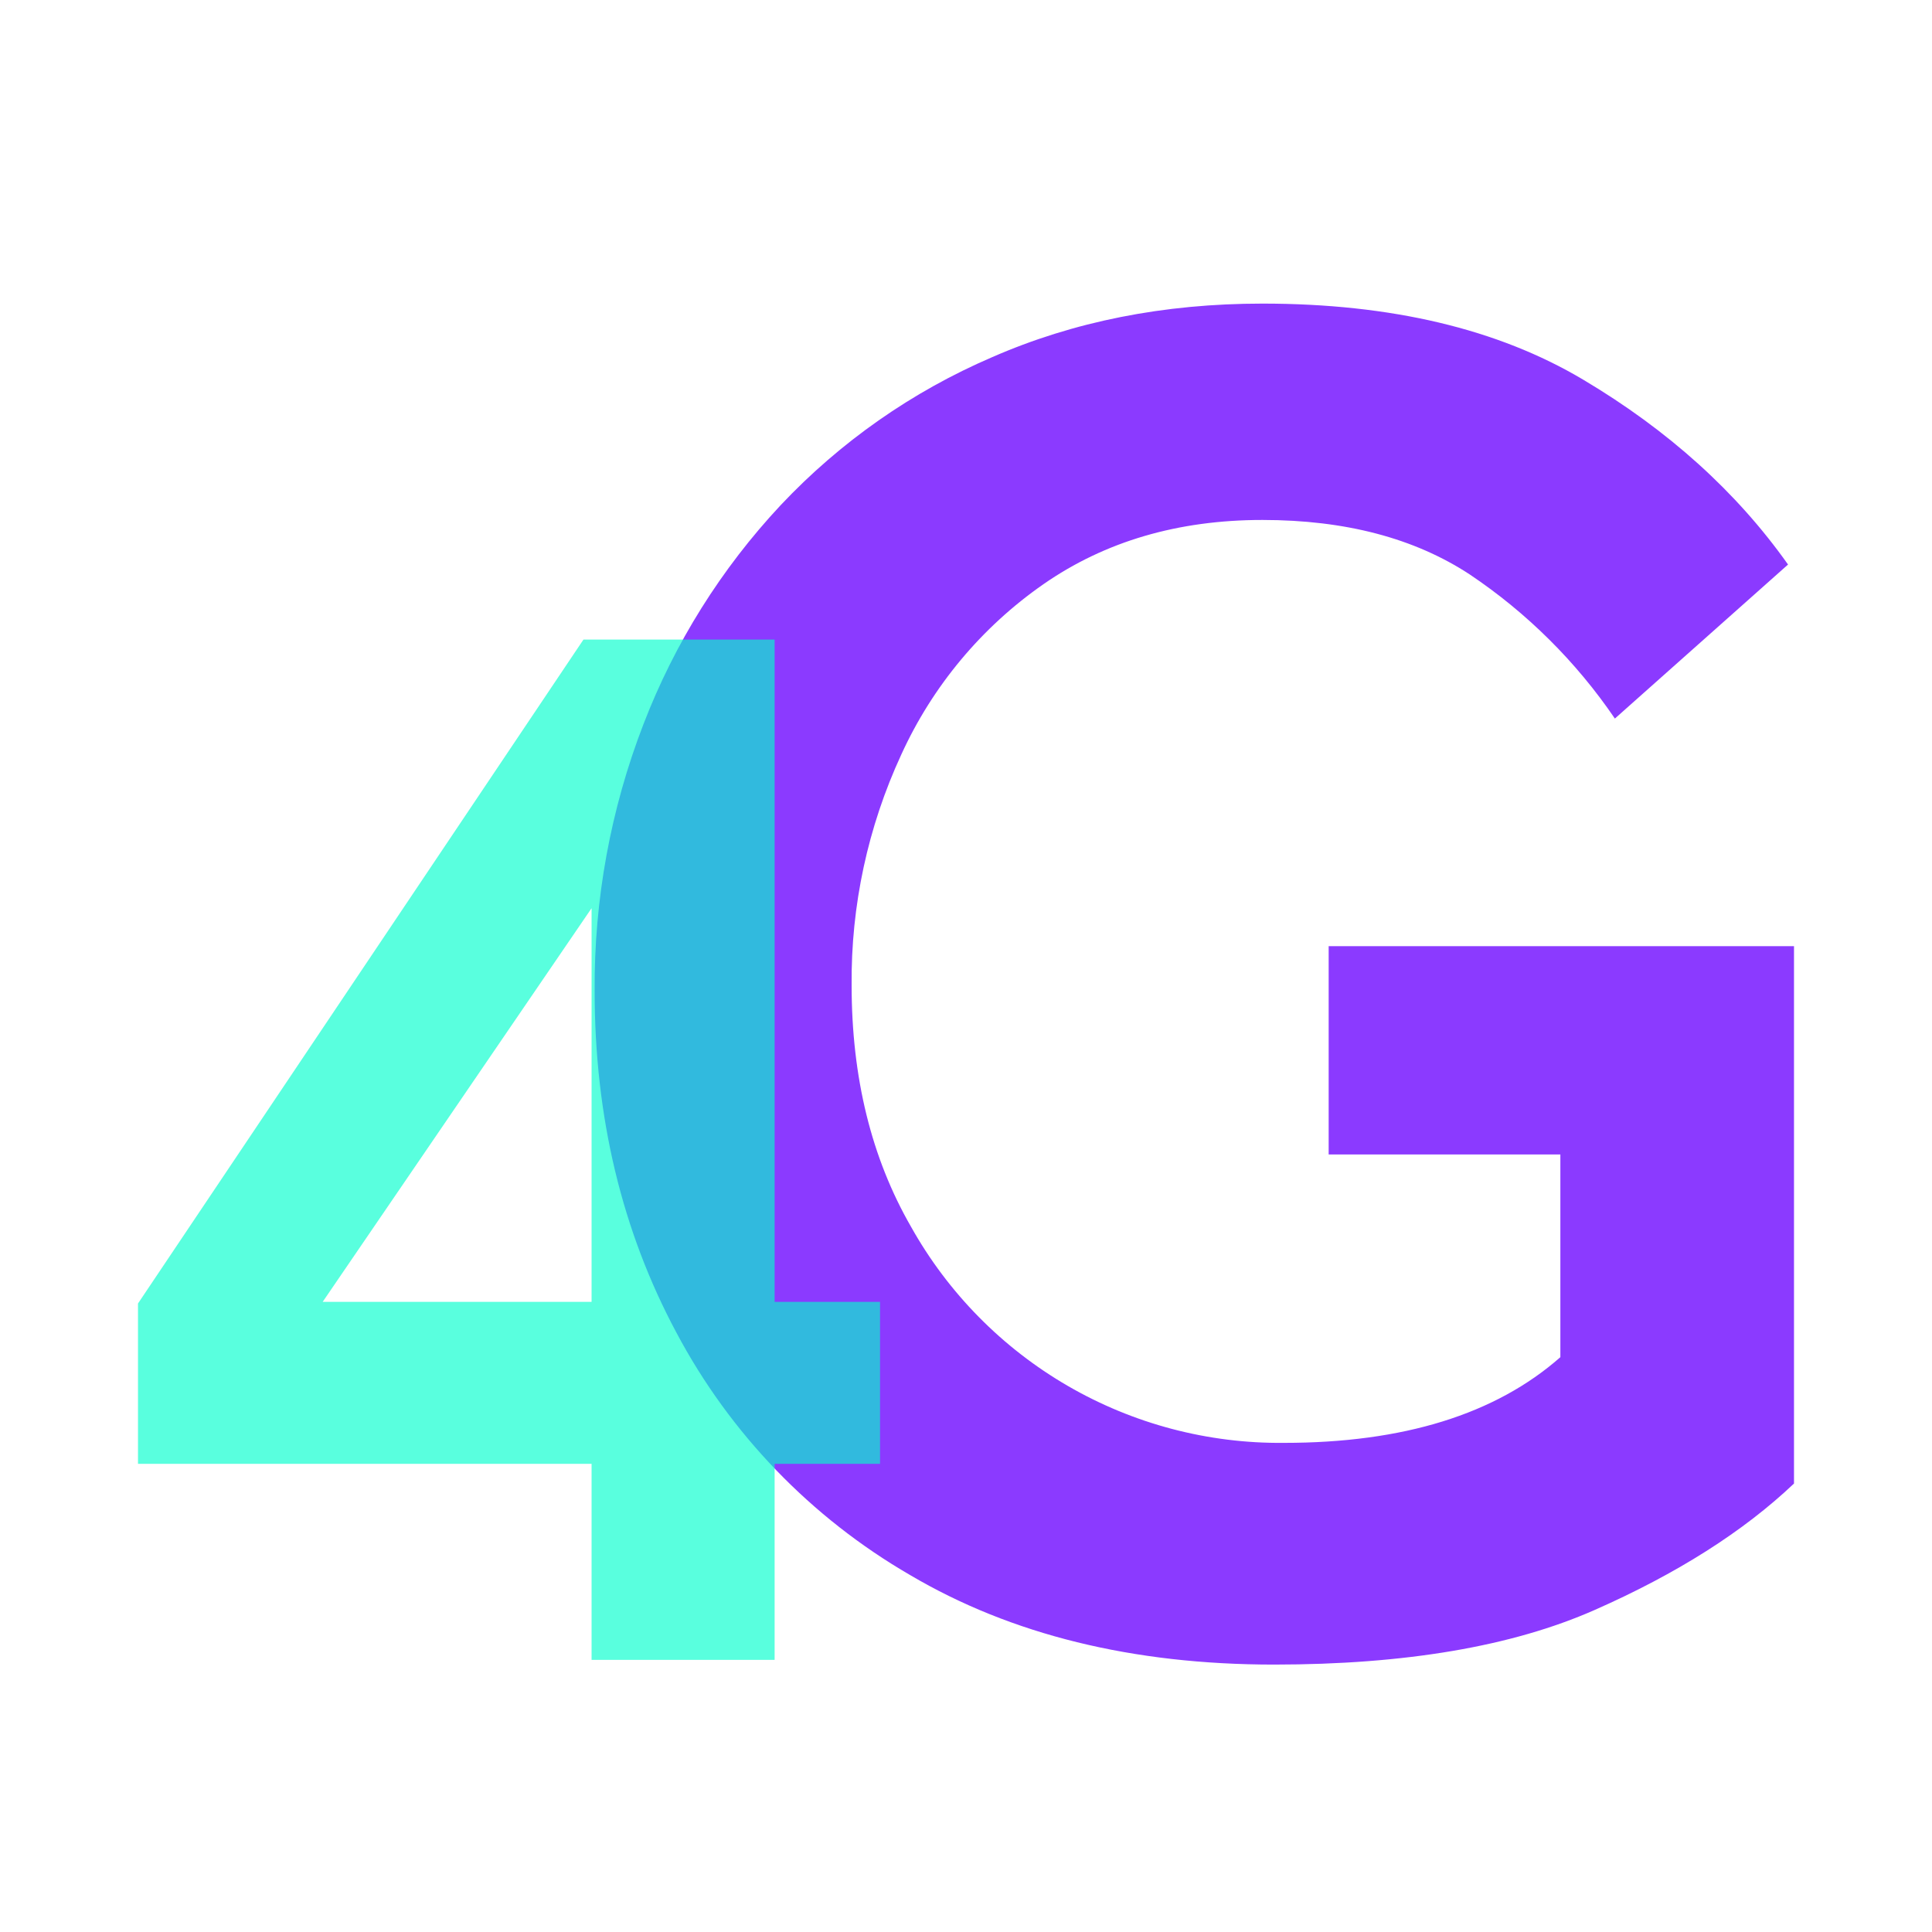
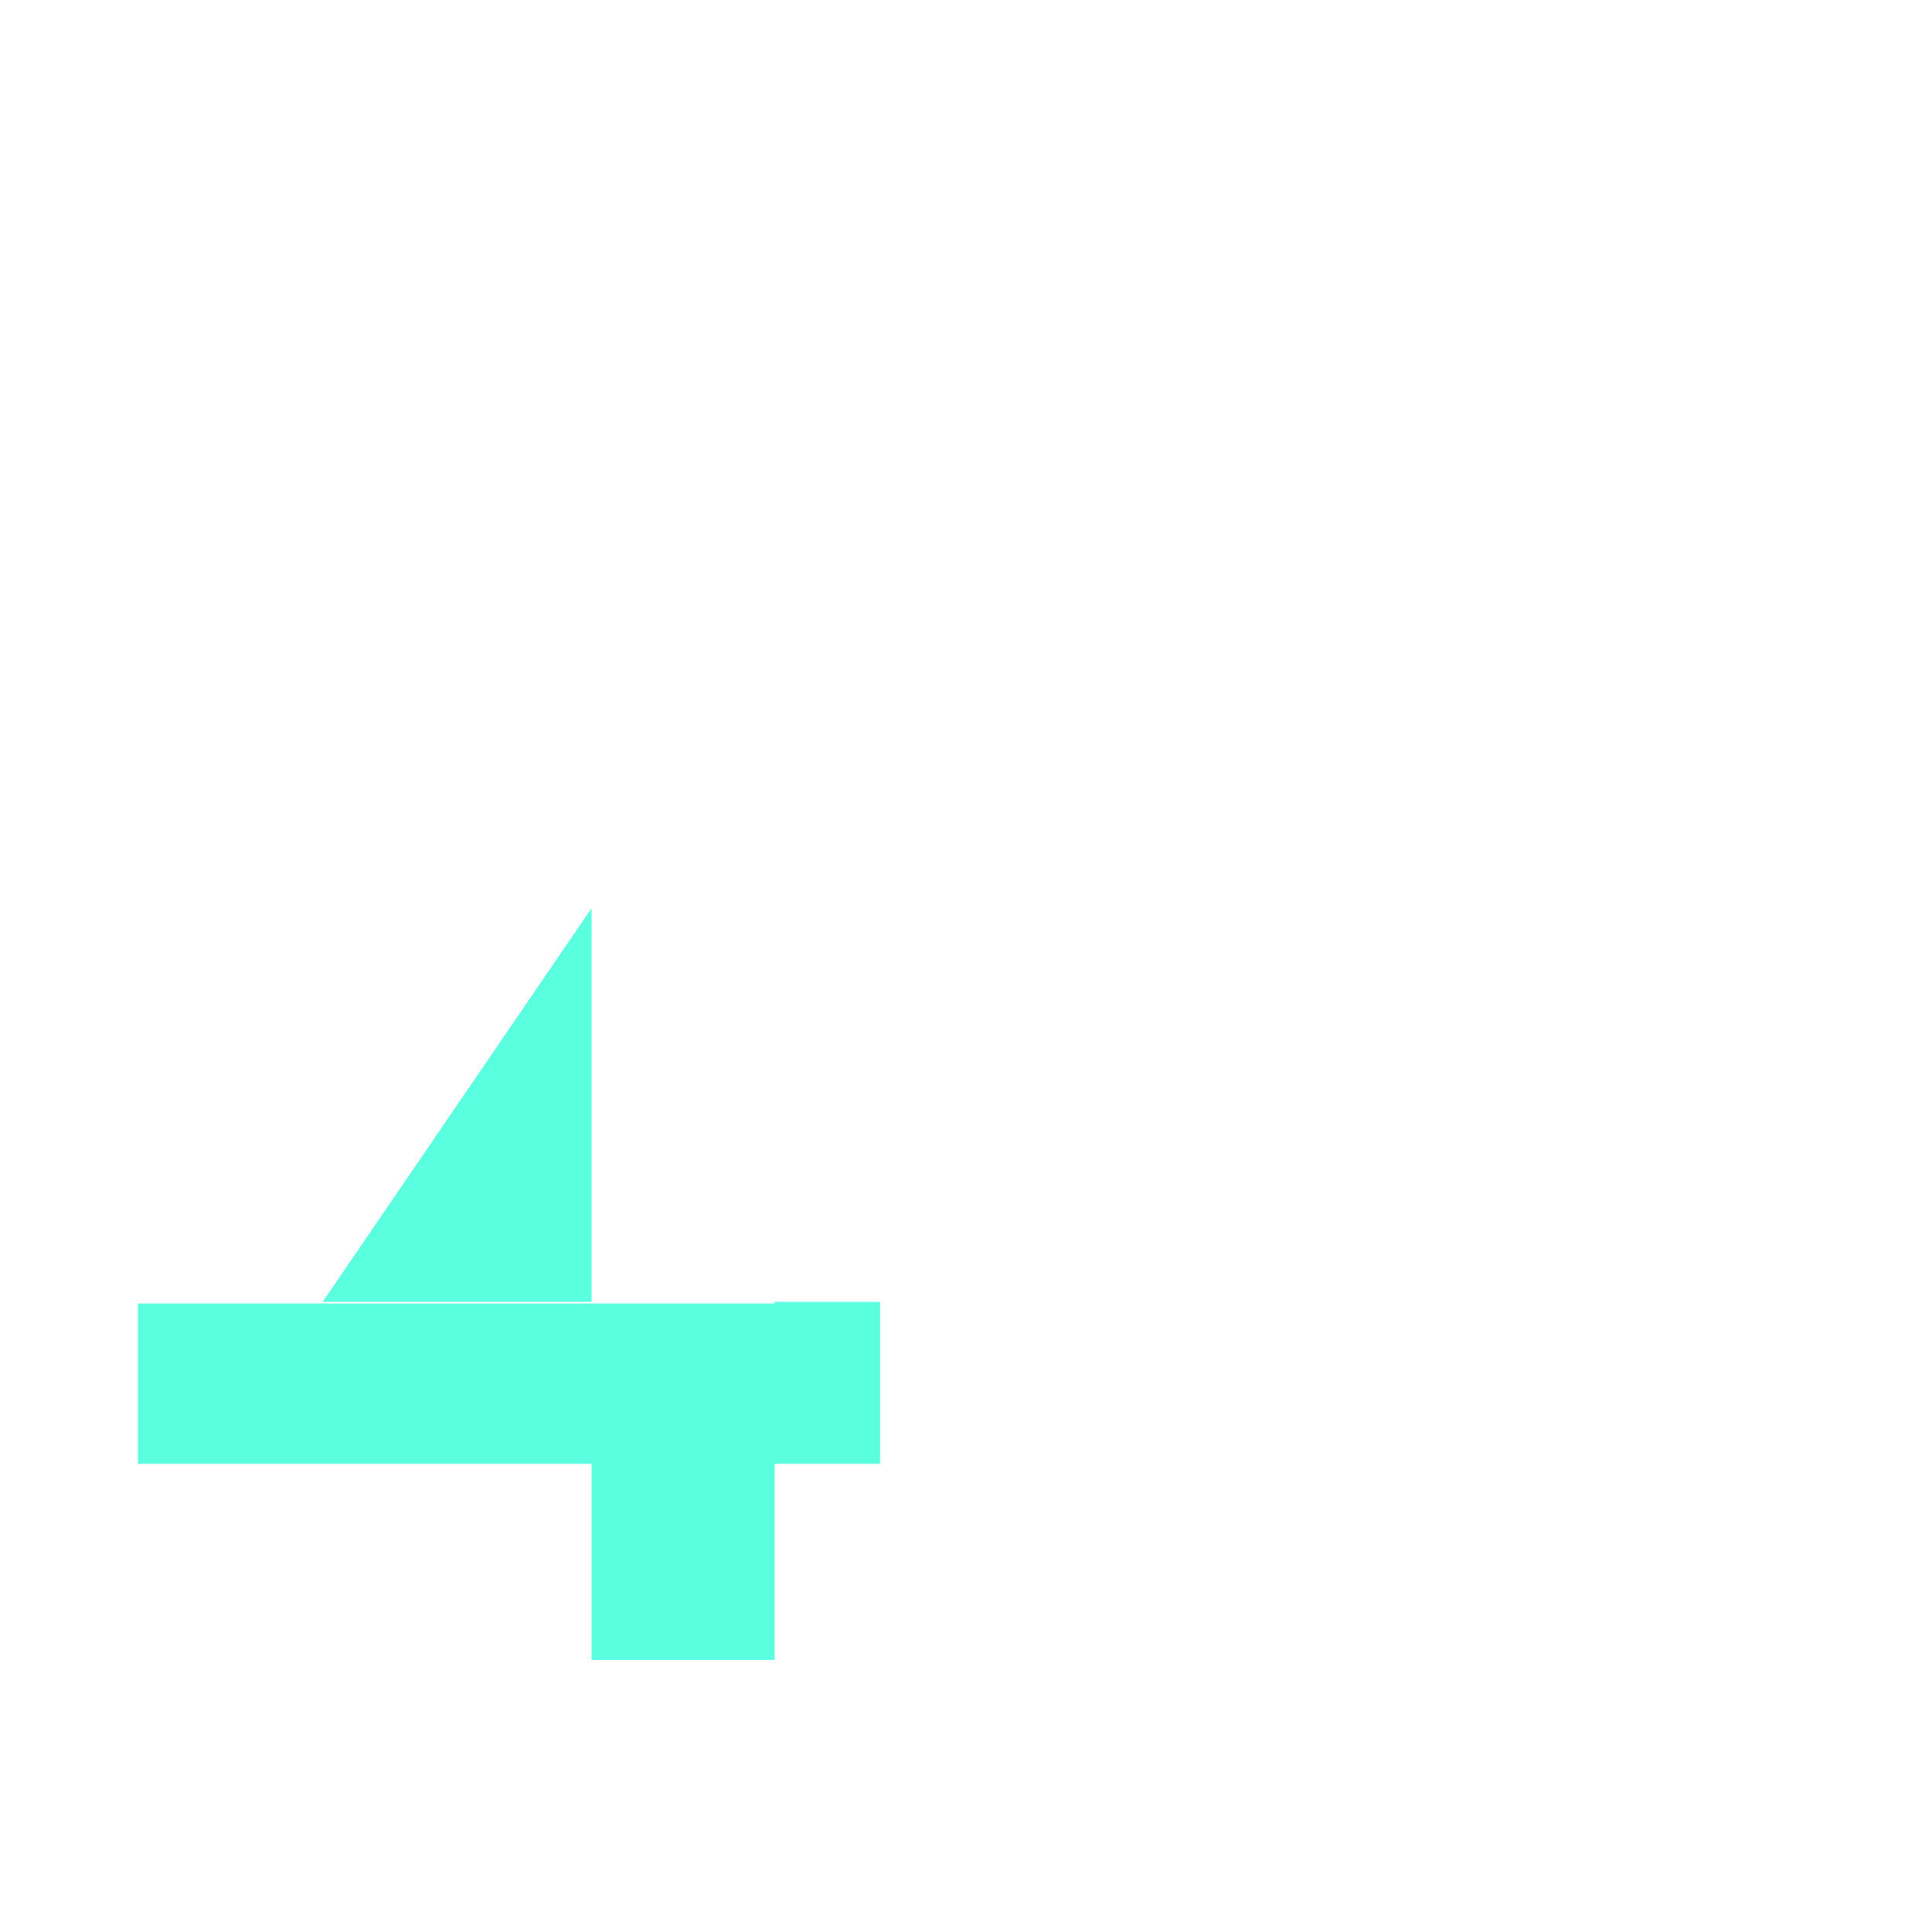
<svg xmlns="http://www.w3.org/2000/svg" width="70" height="70" viewBox="0 0 70 70" fill="none">
-   <path d="M48.14 41.828V34.281H65V53.751C63.165 55.492 60.755 57.02 57.769 58.336C54.784 59.652 50.915 60.31 46.164 60.311C41.039 60.311 36.641 59.23 32.973 57.066C29.386 54.987 26.453 51.945 24.508 48.284C22.531 44.592 21.544 40.465 21.545 35.902C21.523 32.598 22.123 29.32 23.314 26.238C24.445 23.297 26.134 20.603 28.286 18.302C30.443 16.012 33.046 14.189 35.936 12.946C38.895 11.649 42.164 11 45.742 11C50.397 11 54.268 11.917 57.355 13.752C60.443 15.587 62.919 17.821 64.784 20.454L58.51 26.035C57.108 23.975 55.323 22.203 53.254 20.815C51.249 19.499 48.745 18.84 45.742 18.839C42.684 18.839 40.039 19.615 37.805 21.167C35.566 22.725 33.787 24.858 32.655 27.34C31.444 29.959 30.829 32.814 30.856 35.699C30.856 39.04 31.573 41.956 33.008 44.447C34.35 46.845 36.313 48.837 38.69 50.215C41.067 51.593 43.771 52.305 46.518 52.278C50.845 52.278 54.183 51.243 56.535 49.173V41.828H48.14Z" fill="#8B3AFF" />
-   <path opacity="0.65" d="M5 53.038V47.228L21.14 23.173H28.066V47.169H31.885V53.038H28.066V60.14H21.434V53.038H5ZM11.691 47.169H21.434V32.906L11.691 47.169Z" fill="#00FFCC" />
+   <path opacity="0.65" d="M5 53.038V47.228H28.066V47.169H31.885V53.038H28.066V60.14H21.434V53.038H5ZM11.691 47.169H21.434V32.906L11.691 47.169Z" fill="#00FFCC" />
</svg>